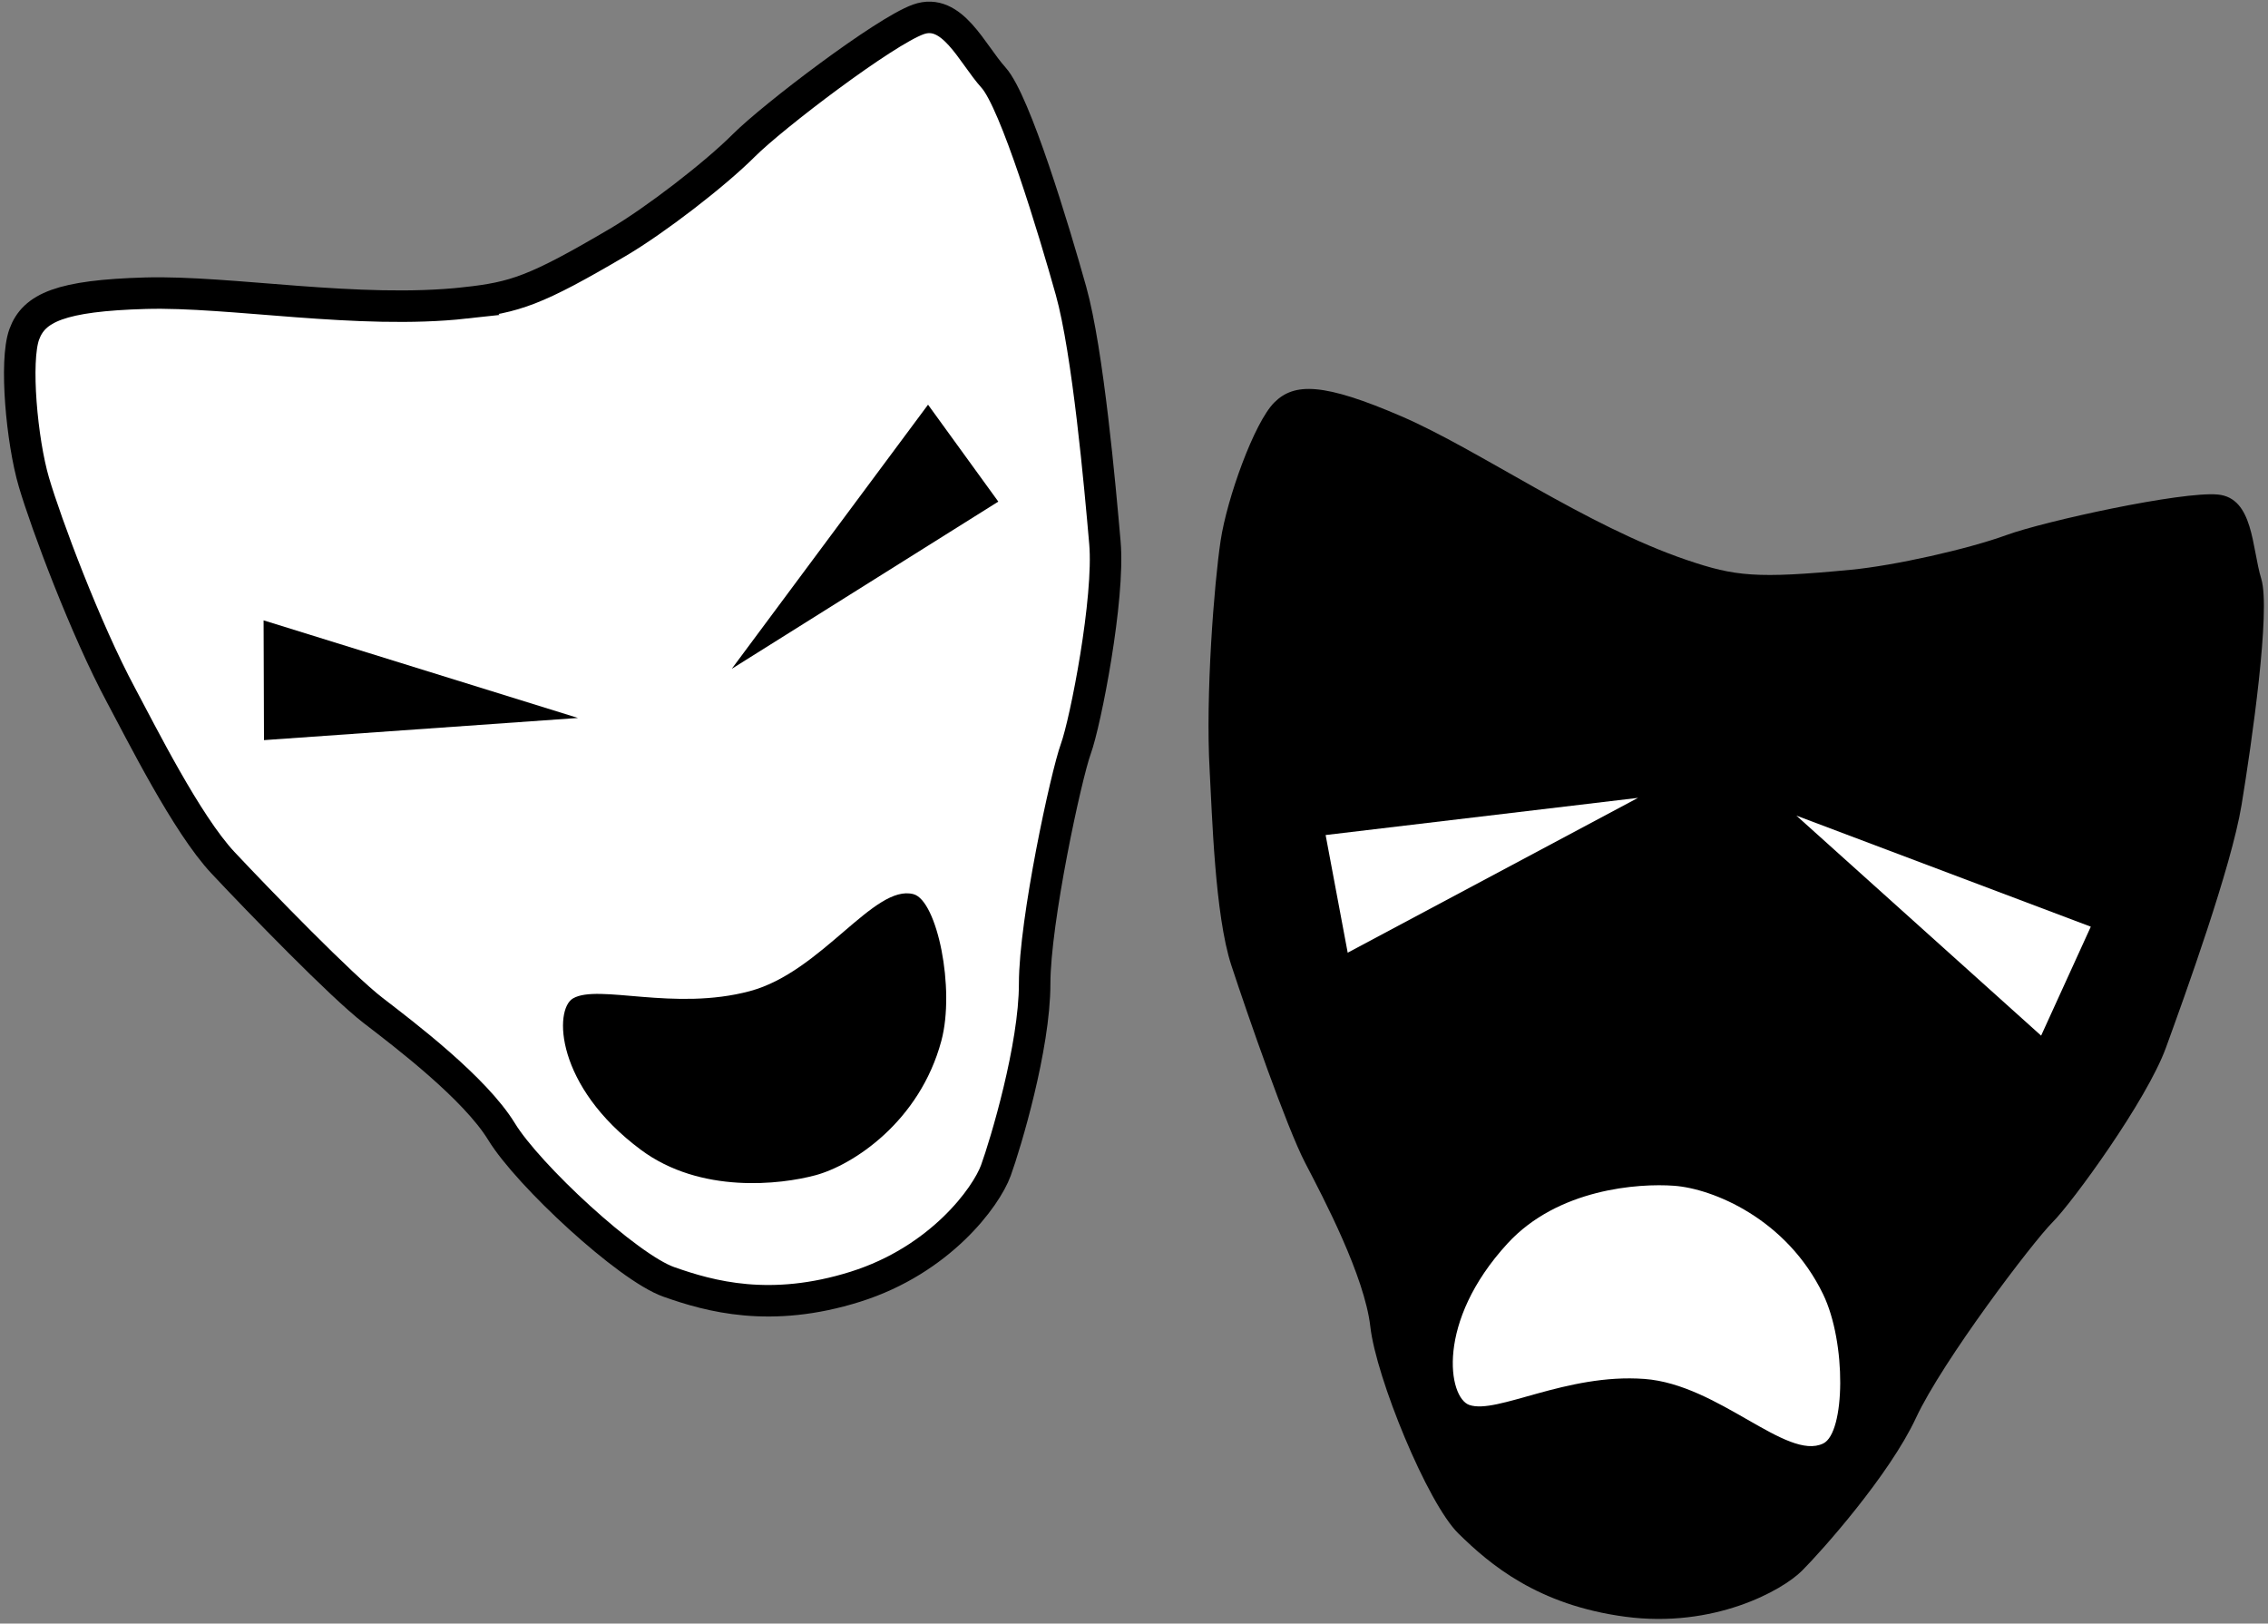
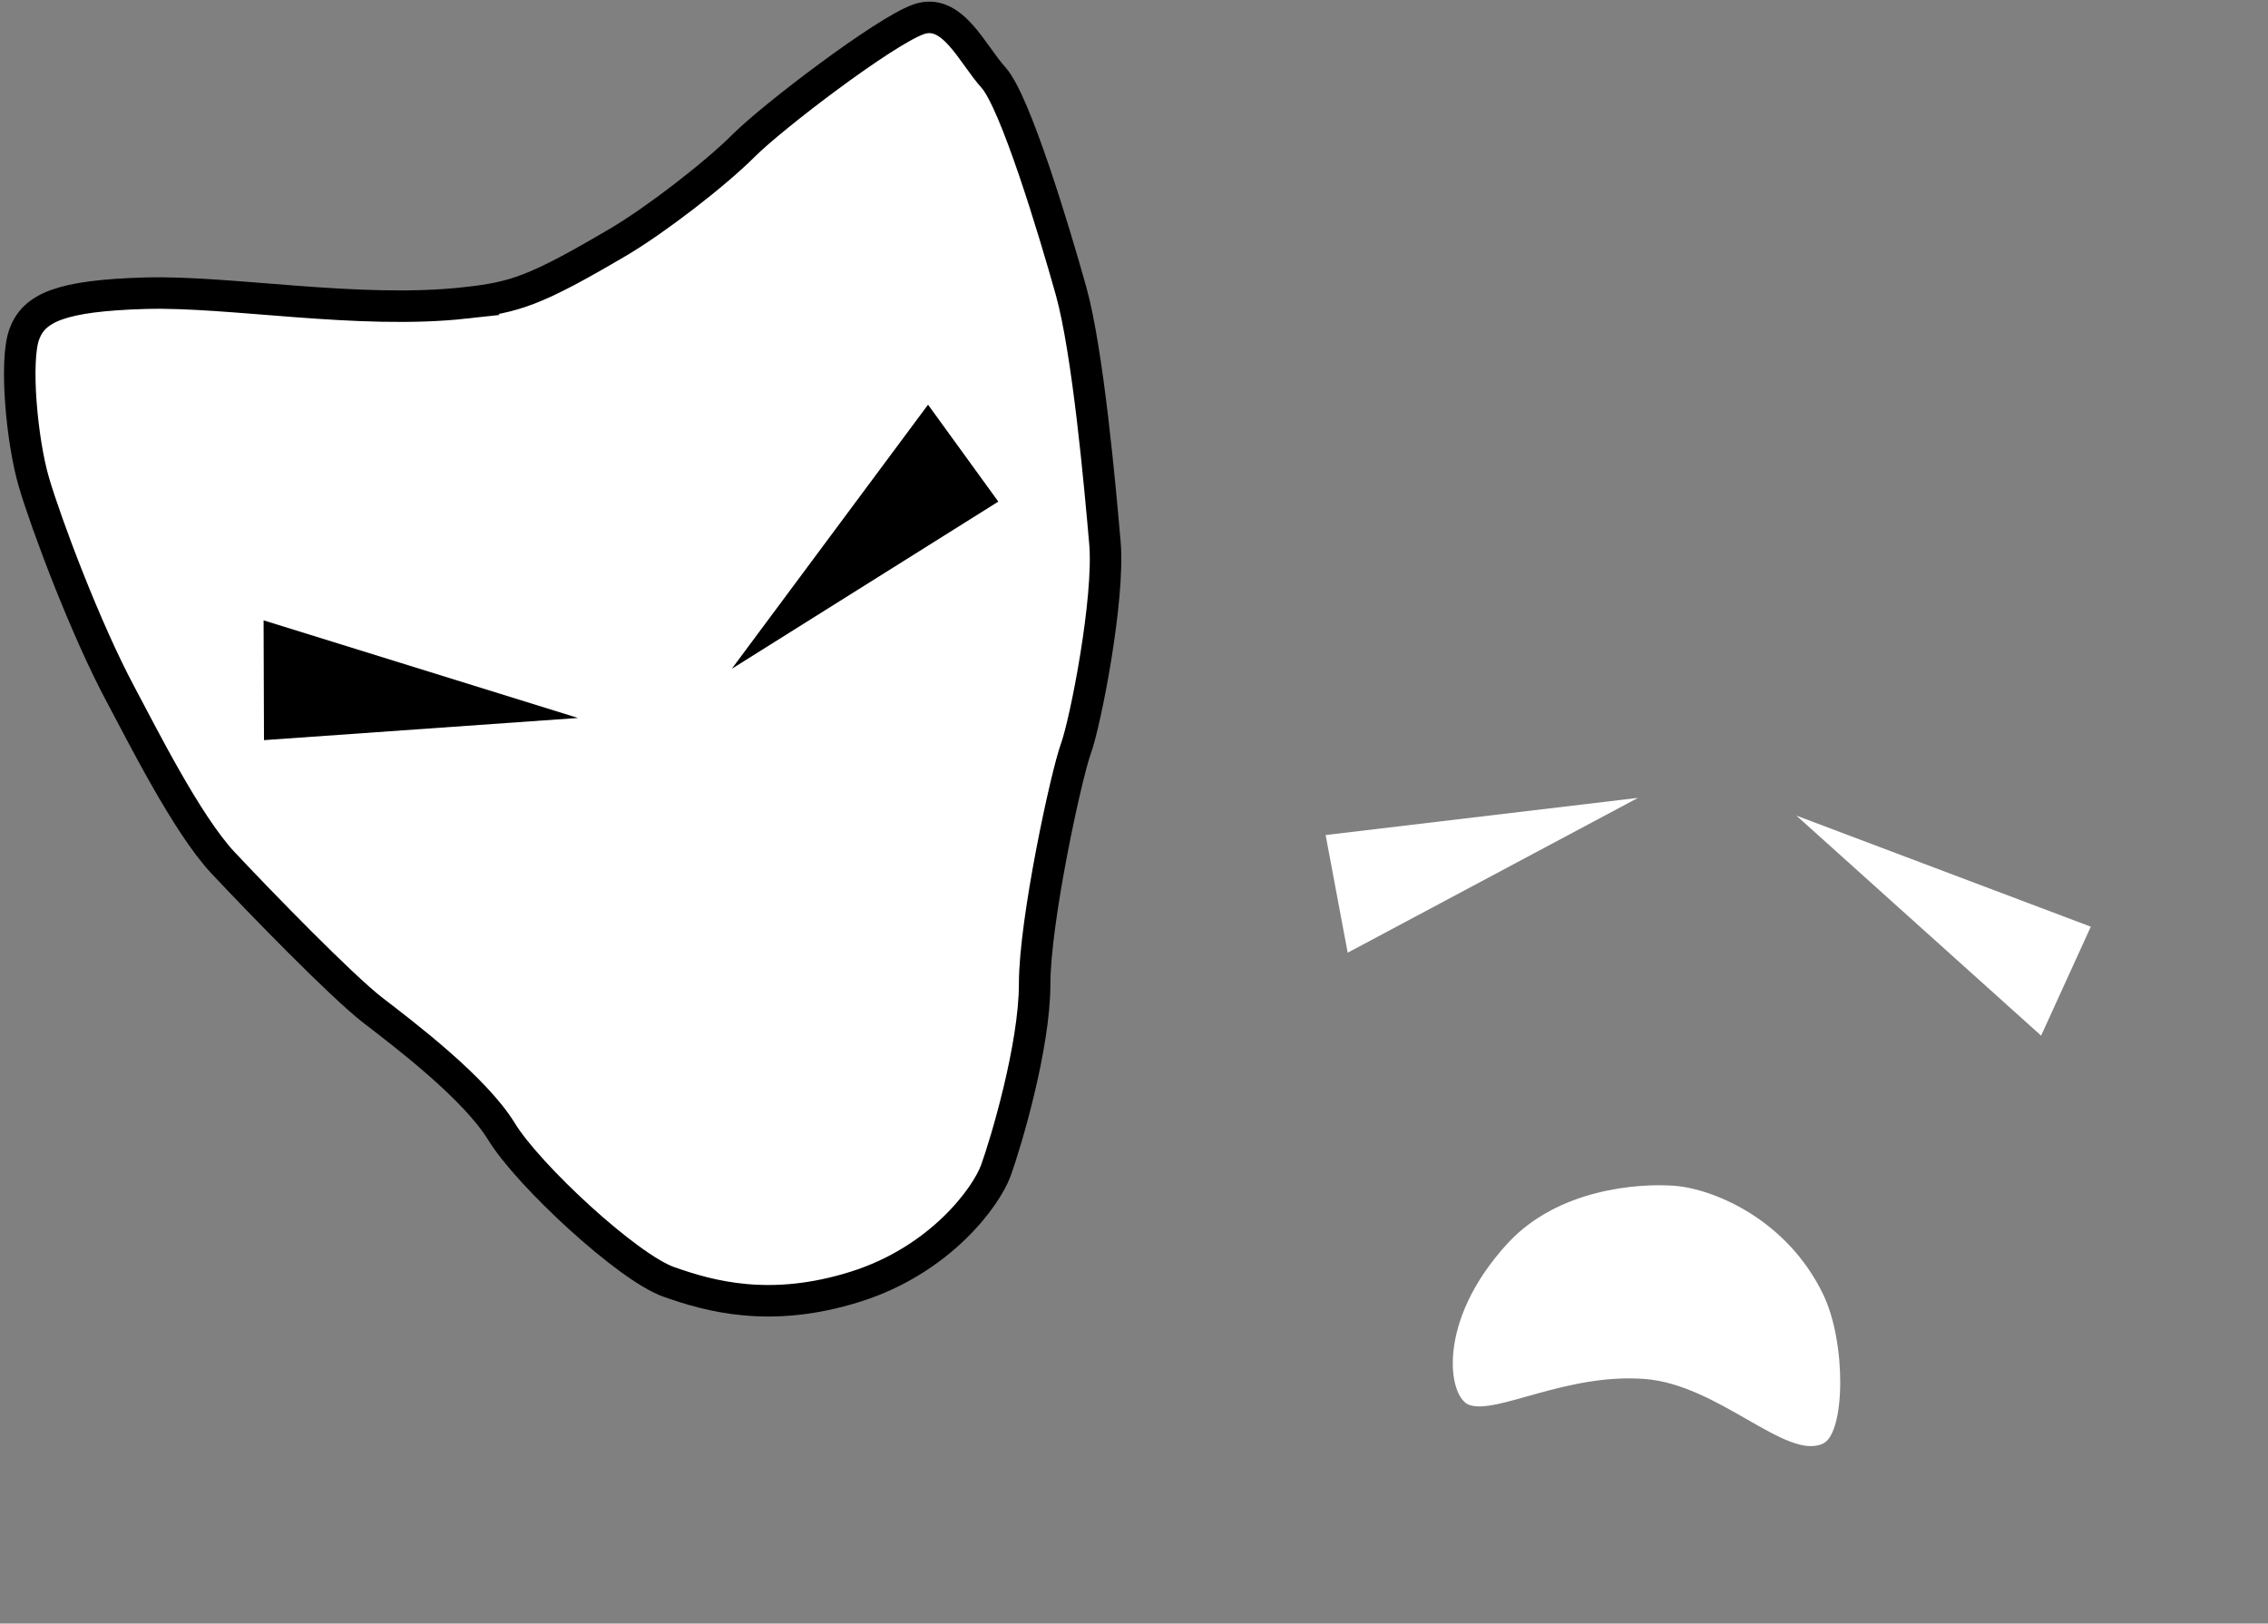
<svg xmlns="http://www.w3.org/2000/svg" xmlns:xlink="http://www.w3.org/1999/xlink" version="1.0" width="468" height="335" id="svg2">
  <rect width="100%" height="100%" fill="#808080" stroke="none" />
  <defs id="defs5" />
  <g id="g2184">
    <path d="M 96,62.5 C 74.009,64.926 47.5,60 30,60.5 12.5,61 7,63.5 5,69 3,74.5 4.5,91 7,99.5 c 2.5,8.5 10.598,30.225 18,44 4.133,7.692 13.5,26.5 21,34.5 7.5,8 24.5,25.5 31,30.5 6.5,5 21,16 26.5,25 5.5,9 26,28 34.5,31 8.5,3 21,6.5 38.5,1 17.5,-5.5 27,-18.5 29,-24 2,-5.5 8,-25.5 8,-38.5 0,-13 6.5,-43 8.5,-48.5 2,-5.5 7,-31 6,-42.5 -1,-11.5 -3.5,-39.5 -7,-52 -3.5,-12.5 -11.5,-39 -16,-44 -4.5,-5 -8.5,-14.5 -15.5,-12 -7,2.5 -30,20 -36,26 -6,6 -18.291,15.465 -26,20 -17,10 -21.194,11.363 -31.5,12.5 z" id="path2202" style="fill:#ffffff;stroke:#000000;stroke-width:6.5" />
    <path d="m 151,138 40.5,-54.5 14.5,20 -55,34.5 z" id="path2204" />
    <use transform="matrix(-0.808,0.59,0.59,0.808,159.858,-52.453)" id="use2206" x="0" y="0" width="480" height="360" xlink:href="#path2204" />
-     <path d="m 154.75,204.5 c -15.67,4.199 -31.268,-1.521 -36.5,1.5 -3.98,2.298 -3.663,18.122 14,31.25 12.32,9.157 28.869,7.161 36,5.25 7.716,-2.068 21.52,-11.029 26,-27.75 2.879,-10.743 -0.872,-28.943 -5.75,-30.25 -8.1,-2.17 -18.93,16.029 -33.75,20 z" id="path2208" />
+     <path d="m 154.75,204.5 z" id="path2208" />
  </g>
  <g id="g2190">
-     <path d="M 348.177,115.586 C 327.218,108.5 305.269,92.841 289.194,85.904 273.12,78.968 267.079,78.912 262.943,83.053 c -4.135,4.141 -9.743,19.731 -11.066,28.492 -1.323,8.761 -3.155,31.873 -2.262,47.486 0.499,8.718 1.048,29.722 4.468,40.141 3.421,10.419 11.441,33.46 15.222,40.737 3.781,7.277 12.28,23.371 13.465,33.852 1.185,10.481 11.745,36.36 18.184,42.669 6.438,6.309 16.291,14.759 34.477,17.163 18.186,2.404 32.287,-5.369 36.422,-9.51 4.135,-4.141 18.019,-19.737 23.509,-31.521 5.489,-11.784 24.049,-36.234 28.184,-40.375 4.135,-4.141 19.435,-25.145 23.385,-35.992 3.949,-10.847 13.506,-37.284 15.612,-50.093 2.105,-12.809 6.043,-40.209 4.075,-46.641 -1.968,-6.433 -1.582,-16.733 -8.983,-17.423 -7.401,-0.69 -35.639,5.462 -43.612,8.367 -7.972,2.905 -23.11,6.296 -32.013,7.151 -19.633,1.887 -24.01,1.351 -33.832,-1.97 z" id="path2210" />
    <path d="m 338.011,164.625 -59.914,31.951 -4.556,-24.279 64.47,-7.671 z" id="path2212" style="fill:#ffffff" />
    <use transform="matrix(-0.971,-0.24,-0.24,0.971,738.395,89.556)" id="use2214" x="0" y="0" width="480" height="360" xlink:href="#path2212" />
    <path d="m 339.318,284.523 c -16.18,-1.188 -30.429,7.354 -36.134,5.367 -4.341,-1.511 -6.995,-17.114 7.895,-33.32 10.385,-11.304 27.015,-12.445 34.378,-11.904 7.967,0.585 23.205,6.8 30.74,22.385 4.841,10.013 4.568,28.593 0.021,30.792 -7.549,3.65 -21.598,-12.197 -36.9,-13.32 z" id="path2216" style="fill:#ffffff" />
  </g>
</svg>